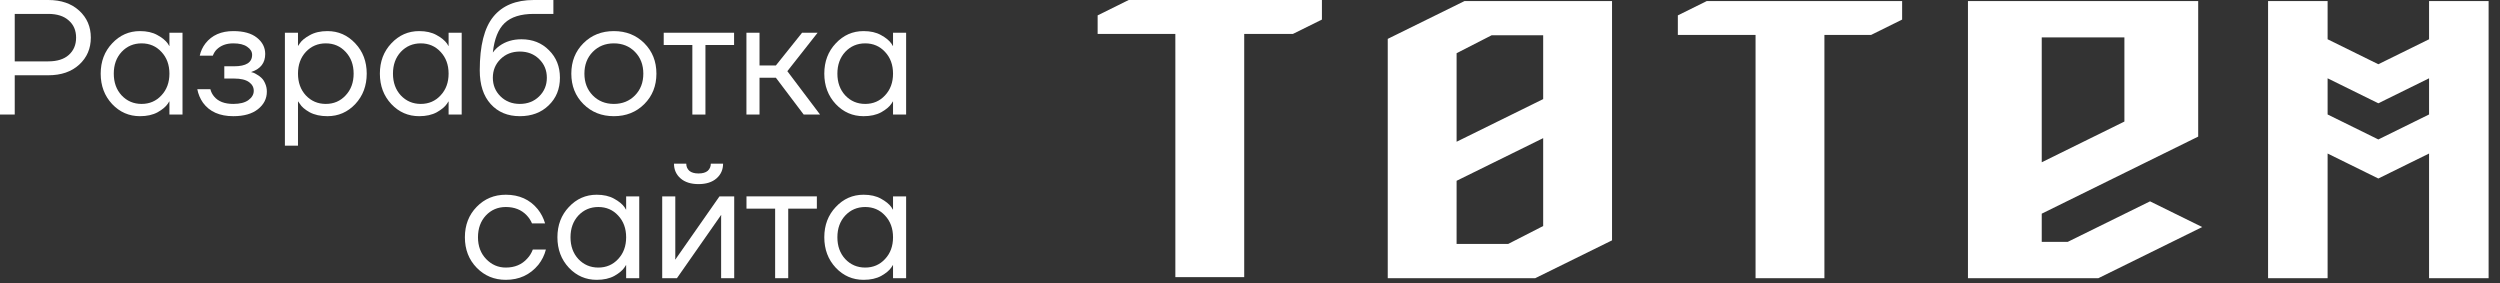
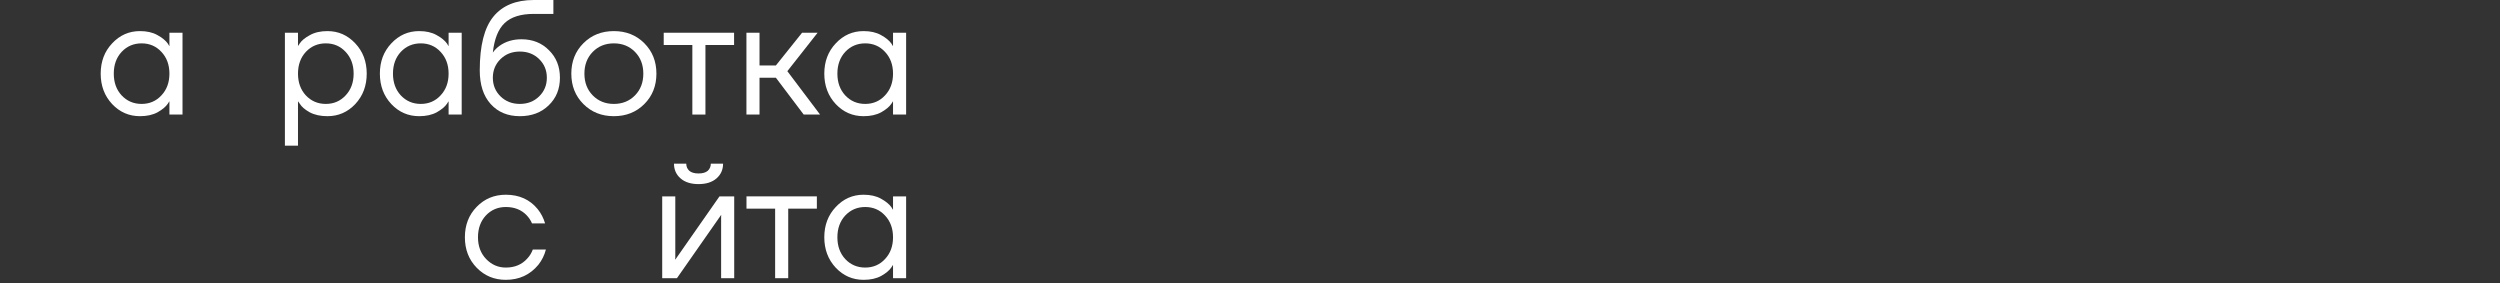
<svg xmlns="http://www.w3.org/2000/svg" width="203" height="23" viewBox="0 0 203 23" fill="none">
  <rect x="0" y="0" width="203" height="23" fill="#333333" stroke="none" />
-   <path fill-rule="evenodd" clip-rule="evenodd" d="M165.789 17.35V19.638H167.903L172.507 17.37L174.583 16.349L178.819 18.436L170.387 22.589H159.798V0.084H178.493V11.092L172.532 14.028L165.789 17.35ZM148.142 2.838V4.93C148.142 7.745 148.142 10.559 148.142 13.374V22.589H142.551V2.838H136.241V1.249L138.594 0.084H154.453V1.589L151.93 2.838H148.142ZM189.002 3.188L193.121 5.216L197.24 3.188V0.084H202.075V22.589H197.24V12.466L193.121 14.495L189.002 12.466V22.589H184.167V0.084H189.002V3.188ZM189.002 6.358V9.295L193.121 11.324L197.24 9.295V6.358L193.121 8.387L189.002 6.358ZM112.685 3.156L118.922 0.084H119.715H130.897V15.216V18.224V19.517L124.66 22.589H123.867H112.685V18.224V15.216V6.327V3.156ZM125.306 11.217L118.276 14.68C118.276 16.389 118.275 18.099 118.275 19.808H122.464L125.306 18.353C125.306 15.974 125.306 13.596 125.306 11.217ZM121.117 2.865L118.276 4.32V11.509L125.306 8.046V2.865H121.117ZM101.03 2.754V5.898C101.03 8.362 101.03 10.826 101.03 13.29V22.505H95.439L95.439 4.846L95.438 2.754H89.128V1.249L91.651 0H107.34V1.589L104.987 2.754H101.03ZM165.789 3.035V13.177L172.501 9.87V3.035H165.789Z" fill="white" />
-   <path d="M0 9.302V0H3.92C4.965 0 5.802 0.288 6.431 0.864C7.06 1.44 7.375 2.17 7.375 3.056C7.375 3.942 7.06 4.673 6.431 5.249C5.802 5.825 4.965 6.112 3.92 6.112H1.196V9.302H0ZM1.196 4.983H3.92C4.637 4.983 5.191 4.81 5.581 4.465C5.98 4.11 6.179 3.641 6.179 3.056C6.179 2.472 5.98 2.006 5.581 1.661C5.191 1.307 4.637 1.129 3.92 1.129H1.196V4.983Z" fill="white" />
  <path d="M9.106 8.451C8.486 7.787 8.176 6.963 8.176 5.98C8.176 4.996 8.486 4.177 9.106 3.521C9.726 2.857 10.479 2.525 11.365 2.525C11.923 2.525 12.392 2.631 12.773 2.844C13.163 3.056 13.447 3.287 13.624 3.535L13.743 3.734H13.757V2.658H14.82V9.302H13.757V8.238H13.743L13.624 8.425C13.464 8.664 13.19 8.894 12.8 9.115C12.41 9.328 11.932 9.434 11.365 9.434C10.479 9.434 9.726 9.107 9.106 8.451ZM9.877 4.212C9.451 4.673 9.239 5.262 9.239 5.98C9.239 6.697 9.451 7.286 9.877 7.747C10.311 8.207 10.851 8.438 11.498 8.438C12.144 8.438 12.68 8.207 13.105 7.747C13.54 7.286 13.757 6.697 13.757 5.98C13.757 5.262 13.54 4.673 13.105 4.212C12.68 3.752 12.144 3.521 11.498 3.521C10.851 3.521 10.311 3.752 9.877 4.212Z" fill="white" />
-   <path d="M16.02 7.242H17.083C17.136 7.463 17.238 7.663 17.389 7.84C17.717 8.238 18.235 8.438 18.944 8.438C19.475 8.438 19.883 8.336 20.166 8.132C20.458 7.92 20.605 7.667 20.605 7.375C20.605 7.082 20.472 6.843 20.206 6.657C19.94 6.471 19.541 6.378 19.01 6.378H18.213V5.382H19.01C19.984 5.382 20.472 5.072 20.472 4.451C20.472 4.195 20.339 3.978 20.073 3.8C19.816 3.614 19.44 3.521 18.944 3.521C18.377 3.521 17.925 3.69 17.588 4.026C17.464 4.15 17.362 4.314 17.282 4.518H16.22C16.299 4.155 16.454 3.822 16.685 3.521C17.207 2.857 17.96 2.525 18.944 2.525C19.776 2.525 20.414 2.702 20.857 3.056C21.309 3.411 21.535 3.853 21.535 4.385C21.535 5.103 21.167 5.585 20.432 5.833L20.405 5.847V5.86C20.432 5.86 20.485 5.873 20.565 5.9C20.644 5.926 20.746 5.98 20.87 6.059C21.003 6.13 21.127 6.223 21.242 6.338C21.358 6.445 21.455 6.595 21.535 6.79C21.623 6.985 21.668 7.202 21.668 7.441C21.668 8.008 21.428 8.482 20.95 8.863C20.472 9.244 19.803 9.434 18.944 9.434C17.836 9.434 17.017 9.071 16.485 8.345C16.255 8.017 16.1 7.649 16.02 7.242Z" fill="white" />
  <path d="M23.134 11.826V2.658H24.197V3.721H24.21L24.343 3.521C24.494 3.291 24.764 3.069 25.154 2.857C25.543 2.635 26.022 2.525 26.589 2.525C27.474 2.525 28.227 2.857 28.848 3.521C29.468 4.177 29.778 4.996 29.778 5.98C29.778 6.963 29.468 7.787 28.848 8.451C28.227 9.107 27.474 9.434 26.589 9.434C26.022 9.434 25.539 9.328 25.14 9.115C24.75 8.894 24.485 8.664 24.343 8.425L24.21 8.238H24.197V11.826H23.134ZM24.835 4.212C24.41 4.673 24.197 5.262 24.197 5.98C24.197 6.697 24.41 7.286 24.835 7.747C25.269 8.207 25.809 8.438 26.456 8.438C27.102 8.438 27.638 8.207 28.064 7.747C28.498 7.286 28.715 6.697 28.715 5.98C28.715 5.262 28.498 4.673 28.064 4.212C27.638 3.752 27.102 3.521 26.456 3.521C25.809 3.521 25.269 3.752 24.835 4.212Z" fill="white" />
  <path d="M31.776 8.451C31.155 7.787 30.846 6.963 30.846 5.98C30.846 4.996 31.155 4.177 31.776 3.521C32.396 2.857 33.149 2.525 34.035 2.525C34.593 2.525 35.062 2.631 35.443 2.844C35.833 3.056 36.116 3.287 36.294 3.535L36.413 3.734H36.426V2.658H37.489V9.302H36.426V8.238H36.413L36.294 8.425C36.134 8.664 35.859 8.894 35.47 9.115C35.08 9.328 34.602 9.434 34.035 9.434C33.149 9.434 32.396 9.107 31.776 8.451ZM32.546 4.212C32.121 4.673 31.909 5.262 31.909 5.98C31.909 6.697 32.121 7.286 32.546 7.747C32.98 8.207 33.521 8.438 34.167 8.438C34.814 8.438 35.35 8.207 35.775 7.747C36.209 7.286 36.426 6.697 36.426 5.98C36.426 5.262 36.209 4.673 35.775 4.212C35.35 3.752 34.814 3.521 34.167 3.521C33.521 3.521 32.98 3.752 32.546 4.212Z" fill="white" />
  <path d="M38.956 5.714C38.956 3.712 39.323 2.259 40.059 1.355C40.794 0.452 41.888 0 43.341 0H44.935V1.129H43.341C42.286 1.129 41.498 1.378 40.975 1.874C40.462 2.361 40.143 3.154 40.019 4.252H40.032C40.165 4.057 40.342 3.88 40.564 3.721C41.06 3.366 41.653 3.189 42.344 3.189C43.248 3.189 43.992 3.486 44.577 4.079C45.17 4.664 45.467 5.408 45.467 6.312C45.467 7.224 45.161 7.973 44.55 8.557C43.947 9.142 43.168 9.434 42.211 9.434C41.228 9.434 40.44 9.107 39.846 8.451C39.252 7.796 38.956 6.883 38.956 5.714ZM40.643 4.797C40.227 5.204 40.019 5.709 40.019 6.312C40.019 6.914 40.227 7.419 40.643 7.827C41.06 8.234 41.582 8.438 42.211 8.438C42.84 8.438 43.363 8.234 43.779 7.827C44.196 7.419 44.404 6.914 44.404 6.312C44.404 5.709 44.196 5.204 43.779 4.797C43.363 4.389 42.84 4.186 42.211 4.186C41.582 4.186 41.06 4.389 40.643 4.797Z" fill="white" />
  <path d="M47.374 8.451C46.719 7.796 46.391 6.972 46.391 5.98C46.391 4.987 46.719 4.164 47.374 3.508C48.03 2.852 48.854 2.525 49.846 2.525C50.838 2.525 51.662 2.852 52.318 3.508C52.973 4.164 53.301 4.987 53.301 5.98C53.301 6.972 52.973 7.796 52.318 8.451C51.662 9.107 50.838 9.434 49.846 9.434C48.854 9.434 48.03 9.107 47.374 8.451ZM48.132 4.212C47.68 4.673 47.454 5.262 47.454 5.98C47.454 6.697 47.68 7.286 48.132 7.747C48.584 8.207 49.155 8.438 49.846 8.438C50.537 8.438 51.108 8.207 51.56 7.747C52.012 7.286 52.238 6.697 52.238 5.98C52.238 5.262 52.012 4.673 51.56 4.212C51.108 3.752 50.537 3.521 49.846 3.521C49.155 3.521 48.584 3.752 48.132 4.212Z" fill="white" />
  <path d="M53.894 3.654V2.658H59.607V3.654H57.282V9.302H56.219V3.654H53.894Z" fill="white" />
  <path d="M60.61 9.302V2.658H61.673V5.315H63.002L65.128 2.658H66.39L63.932 5.78L66.589 9.302H65.26L63.002 6.312H61.673V9.302H60.61Z" fill="white" />
  <path d="M67.863 8.451C67.243 7.787 66.933 6.963 66.933 5.98C66.933 4.996 67.243 4.177 67.863 3.521C68.483 2.857 69.236 2.525 70.122 2.525C70.68 2.525 71.15 2.631 71.531 2.844C71.92 3.056 72.204 3.287 72.381 3.535L72.501 3.734H72.514V2.658H73.577V9.302H72.514V8.238H72.501L72.381 8.425C72.222 8.664 71.947 8.894 71.557 9.115C71.167 9.328 70.689 9.434 70.122 9.434C69.236 9.434 68.483 9.107 67.863 8.451ZM68.634 4.212C68.209 4.673 67.996 5.262 67.996 5.98C67.996 6.697 68.209 7.286 68.634 7.747C69.068 8.207 69.608 8.438 70.255 8.438C70.901 8.438 71.438 8.207 71.863 7.747C72.297 7.286 72.514 6.697 72.514 5.98C72.514 5.262 72.297 4.673 71.863 4.212C71.438 3.752 70.901 3.521 70.255 3.521C69.608 3.521 69.068 3.752 68.634 4.212Z" fill="white" />
  <path d="M38.706 21.739C38.068 21.083 37.749 20.259 37.749 19.267C37.749 18.275 38.068 17.451 38.706 16.796C39.343 16.14 40.132 15.812 41.071 15.812C42.16 15.812 43.024 16.202 43.662 16.982C43.937 17.327 44.136 17.713 44.26 18.138H43.197C43.099 17.899 42.953 17.677 42.758 17.474C42.333 17.031 41.771 16.809 41.071 16.809C40.424 16.809 39.884 17.04 39.45 17.5C39.025 17.961 38.812 18.55 38.812 19.267C38.812 19.985 39.033 20.574 39.476 21.035C39.919 21.495 40.451 21.726 41.071 21.726C41.797 21.726 42.377 21.482 42.812 20.995C43.007 20.791 43.157 20.547 43.263 20.264H44.326C44.211 20.716 44.008 21.128 43.715 21.5C43.042 22.315 42.16 22.722 41.071 22.722C40.132 22.722 39.343 22.395 38.706 21.739Z" fill="white" />
-   <path d="M46.192 21.739C45.572 21.075 45.262 20.251 45.262 19.267C45.262 18.284 45.572 17.465 46.192 16.809C46.812 16.145 47.566 15.812 48.451 15.812C49.009 15.812 49.479 15.919 49.86 16.131C50.25 16.344 50.533 16.574 50.71 16.822L50.83 17.022H50.843V15.945H51.906V22.589H50.843V21.526H50.83L50.71 21.712C50.551 21.951 50.276 22.182 49.886 22.403C49.497 22.616 49.018 22.722 48.451 22.722C47.566 22.722 46.812 22.395 46.192 21.739ZM46.963 17.5C46.538 17.961 46.325 18.55 46.325 19.267C46.325 19.985 46.538 20.574 46.963 21.035C47.397 21.495 47.938 21.726 48.584 21.726C49.231 21.726 49.767 21.495 50.192 21.035C50.626 20.574 50.843 19.985 50.843 19.267C50.843 18.55 50.626 17.961 50.192 17.5C49.767 17.04 49.231 16.809 48.584 16.809C47.938 16.809 47.397 17.04 46.963 17.5Z" fill="white" />
  <path d="M53.771 22.589V15.945H54.834V20.928L54.821 21.061H54.847L58.422 15.945H59.618V22.589H58.555V17.606L58.568 17.474H58.541L54.967 22.589H53.771ZM54.728 13.288H55.724C55.724 13.527 55.809 13.722 55.977 13.873C56.145 14.014 56.393 14.085 56.721 14.085C57.049 14.085 57.297 14.014 57.465 13.873C57.633 13.722 57.718 13.527 57.718 13.288H58.714C58.714 13.775 58.537 14.174 58.183 14.484C57.828 14.794 57.341 14.949 56.721 14.949C56.101 14.949 55.614 14.794 55.259 14.484C54.905 14.174 54.728 13.775 54.728 13.288Z" fill="white" />
  <path d="M60.615 16.942V15.945H66.329V16.942H64.004V22.589H62.941V16.942H60.615Z" fill="white" />
  <path d="M67.863 21.739C67.243 21.075 66.933 20.251 66.933 19.267C66.933 18.284 67.243 17.465 67.863 16.809C68.483 16.145 69.236 15.812 70.122 15.812C70.68 15.812 71.15 15.919 71.531 16.131C71.92 16.344 72.204 16.574 72.381 16.822L72.501 17.022H72.514V15.945H73.577V22.589H72.514V21.526H72.501L72.381 21.712C72.222 21.951 71.947 22.182 71.557 22.403C71.167 22.616 70.689 22.722 70.122 22.722C69.236 22.722 68.483 22.395 67.863 21.739ZM68.634 17.5C68.209 17.961 67.996 18.55 67.996 19.267C67.996 19.985 68.209 20.574 68.634 21.035C69.068 21.495 69.608 21.726 70.255 21.726C70.901 21.726 71.438 21.495 71.863 21.035C72.297 20.574 72.514 19.985 72.514 19.267C72.514 18.55 72.297 17.961 71.863 17.5C71.438 17.04 70.901 16.809 70.255 16.809C69.608 16.809 69.068 17.04 68.634 17.5Z" fill="white" />
</svg>